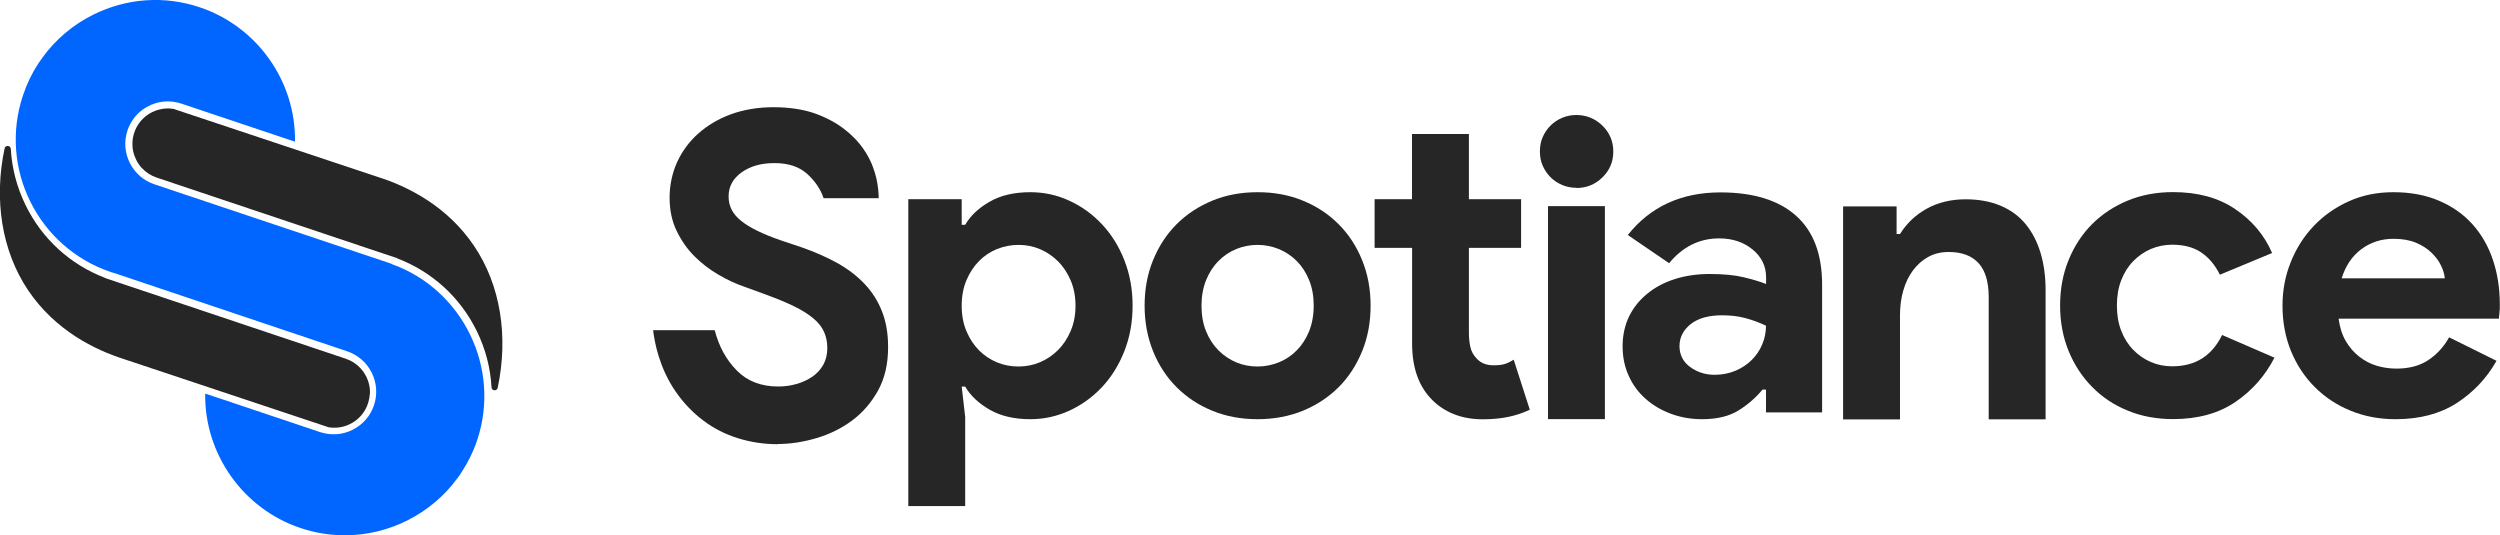
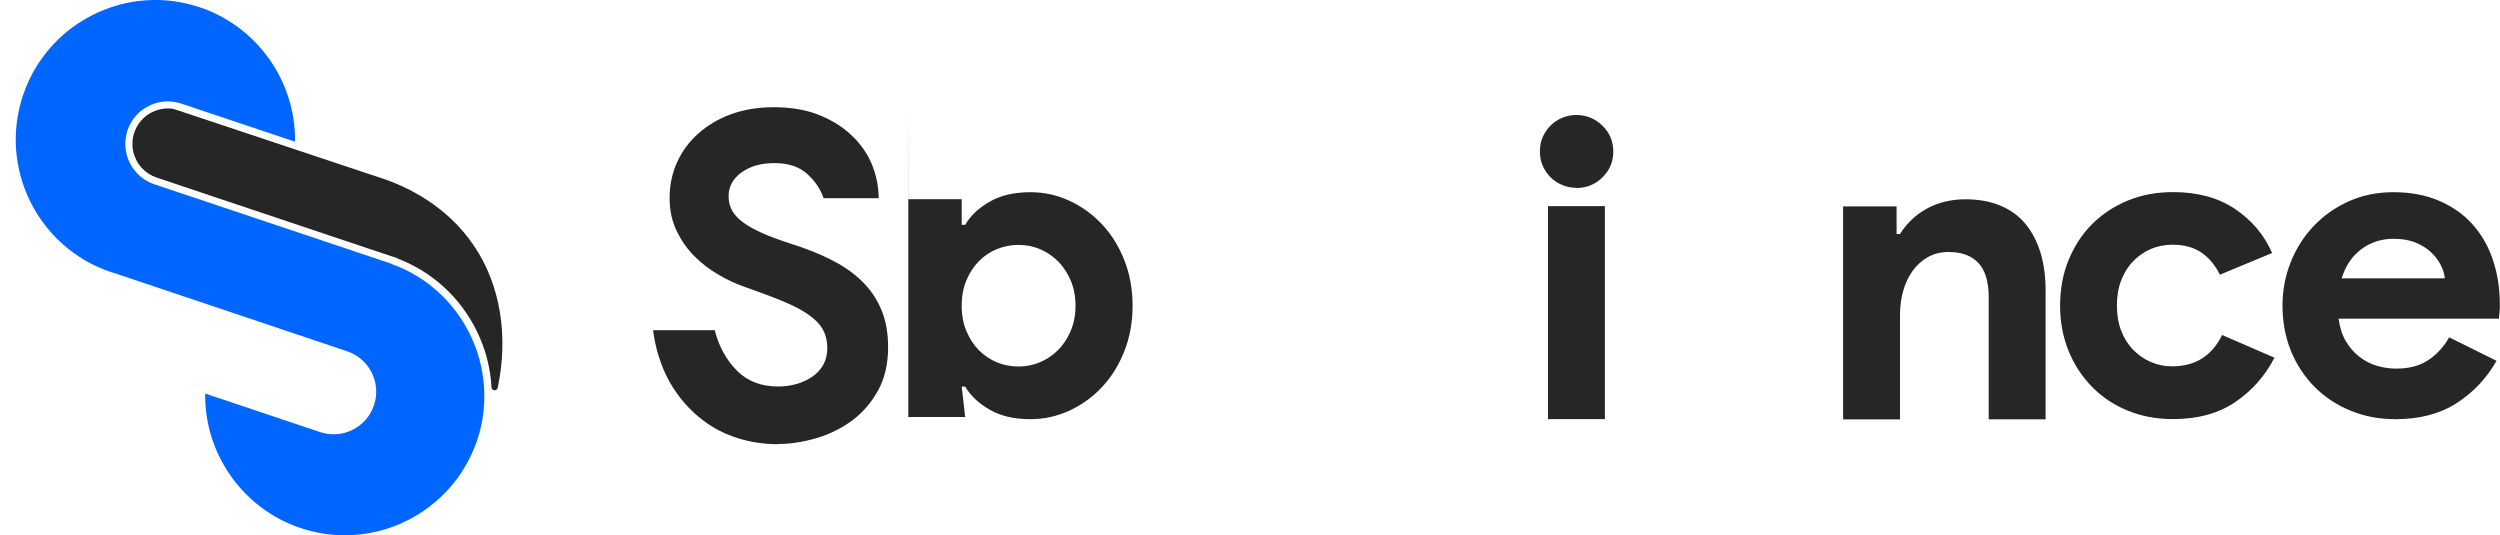
<svg xmlns="http://www.w3.org/2000/svg" id="uuid-1b49f927-1f78-4994-b5dd-f6595401d78a" viewBox="0 0 250 53.51">
  <g id="uuid-953ab2fe-3538-4d9e-9325-b3980936c27e">
    <g id="uuid-a18a0812-824e-4a54-9b95-d75248b4f82c">
      <path d="M77.78,44.42c-1.38,0-2.7-.2-3.96-.59-1.26-.39-2.42-.97-3.47-1.76-1.52-1.13-2.44-2.42-2.75-2.86-1.69-2.42-2.15-5.03-2.29-6.19h6.16c.42,1.62,1.15,2.96,2.21,4.03,1.05,1.07,2.43,1.6,4.14,1.6.63,0,1.24-.08,1.82-.25.59-.16,1.11-.41,1.58-.72.46-.32.83-.71,1.1-1.19.27-.48.41-1.04.41-1.67s-.11-1.14-.32-1.62c-.21-.48-.56-.93-1.06-1.35-.5-.42-1.14-.83-1.94-1.22-.8-.39-1.78-.79-2.95-1.22l-1.98-.72c-.87-.3-1.75-.7-2.63-1.22-.89-.51-1.69-1.13-2.41-1.85-.72-.72-1.31-1.57-1.78-2.54-.47-.97-.7-2.08-.7-3.31s.25-2.44.74-3.53c.5-1.1,1.2-2.06,2.12-2.88.92-.82,2.01-1.47,3.29-1.94,1.28-.46,2.69-.7,4.25-.7s3.02.22,4.21.65c1.19.44,2.19.99,3.02,1.67.4.32,1.26,1.04,2,2.23,1.11,1.79,1.27,3.59,1.28,4.55h-5.51c-.3-.9-.85-1.71-1.64-2.43-.8-.72-1.88-1.08-3.26-1.08s-2.42.31-3.29.92c-.87.62-1.31,1.42-1.31,2.41s.42,1.78,1.26,2.45c.84.68,2.18,1.33,4.01,1.96l2.03.68c1.29.45,2.47.97,3.53,1.55,1.06.59,1.98,1.28,2.75,2.09.77.81,1.35,1.73,1.76,2.77.41,1.04.61,2.23.61,3.58,0,1.68-.34,3.13-1.01,4.34-.68,1.22-1.54,2.21-2.59,2.99-1.05.78-2.24,1.37-3.56,1.76-1.32.39-2.61.59-3.87.59Z" style="fill:#262626;" />
-       <path d="M90.82,19.92h5.35v2.56h.35c.52-.9,1.33-1.67,2.43-2.3,1.1-.64,2.46-.96,4.09-.96,1.36,0,2.66.28,3.89.85,1.23.56,2.32,1.35,3.26,2.35.94,1,1.69,2.19,2.24,3.59.55,1.39.83,2.91.83,4.56s-.28,3.17-.83,4.56c-.55,1.39-1.3,2.59-2.24,3.59-.94,1-2.03,1.78-3.26,2.35-1.23.56-2.53.85-3.89.85-1.62,0-2.98-.32-4.09-.96-1.1-.64-1.91-1.4-2.43-2.3h-.35l.35,3.04v8.91h-5.69v-30.68ZM101.86,36.65c.75,0,1.47-.14,2.15-.43.68-.29,1.28-.7,1.8-1.22s.94-1.16,1.26-1.91c.32-.75.48-1.59.48-2.52s-.16-1.77-.48-2.52c-.32-.75-.74-1.39-1.26-1.91s-1.12-.93-1.8-1.22c-.68-.29-1.4-.43-2.15-.43s-1.47.14-2.15.41c-.68.28-1.28.67-1.8,1.2-.52.52-.94,1.16-1.26,1.91-.32.75-.48,1.61-.48,2.56s.16,1.81.48,2.56c.32.75.74,1.39,1.26,1.91.52.52,1.12.92,1.8,1.2.68.28,1.4.41,2.15.41Z" style="fill:#262626;" />
-       <path d="M125.76,19.22c1.65,0,3.17.28,4.54.85,1.38.56,2.56,1.35,3.56,2.35s1.78,2.19,2.35,3.59.85,2.91.85,4.56-.28,3.17-.85,4.56-1.35,2.59-2.35,3.59-2.19,1.78-3.56,2.35c-1.38.56-2.89.85-4.54.85s-3.17-.28-4.54-.85c-1.38-.56-2.56-1.35-3.56-2.35s-1.78-2.19-2.35-3.59c-.56-1.39-.85-2.91-.85-4.56s.28-3.17.85-4.56c.57-1.39,1.35-2.59,2.35-3.59s2.19-1.78,3.56-2.35c1.38-.57,2.89-.85,4.54-.85ZM125.76,36.65c.72,0,1.43-.14,2.11-.41.68-.27,1.28-.67,1.8-1.2.52-.52.93-1.16,1.24-1.91.3-.75.46-1.61.46-2.56s-.15-1.81-.46-2.56c-.3-.75-.72-1.39-1.24-1.91-.52-.52-1.12-.92-1.8-1.2-.68-.27-1.38-.41-2.11-.41s-1.46.14-2.13.41c-.67.28-1.26.67-1.78,1.2-.52.52-.93,1.16-1.24,1.91-.3.75-.46,1.61-.46,2.56s.15,1.81.46,2.56c.3.75.72,1.39,1.24,1.91.52.52,1.12.92,1.78,1.2.67.28,1.38.41,2.13.41Z" style="fill:#262626;" />
-       <path d="M141.2,24.79h-3.74v-4.87h3.74v-6.52h5.69v6.52h5.22v4.87h-5.22v8.51c0,.51.05.98.15,1.41.1.43.3.8.59,1.1.41.48.98.72,1.74.72.49,0,.88-.05,1.17-.15.29-.1.56-.24.83-.41l1.61,5c-.67.32-1.38.56-2.15.72-.77.16-1.62.24-2.54.24-1.07,0-2.04-.17-2.89-.51-.85-.34-1.57-.81-2.15-1.4-1.36-1.33-2.04-3.22-2.04-5.68v-9.54Z" style="fill:#262626;" />
+       <path d="M90.82,19.92h5.35v2.56h.35c.52-.9,1.33-1.67,2.43-2.3,1.1-.64,2.46-.96,4.09-.96,1.36,0,2.66.28,3.89.85,1.23.56,2.32,1.35,3.26,2.35.94,1,1.69,2.19,2.24,3.59.55,1.39.83,2.91.83,4.56s-.28,3.17-.83,4.56c-.55,1.39-1.3,2.59-2.24,3.59-.94,1-2.03,1.78-3.26,2.35-1.23.56-2.53.85-3.89.85-1.62,0-2.98-.32-4.09-.96-1.1-.64-1.91-1.4-2.43-2.3h-.35l.35,3.04h-5.69v-30.68ZM101.86,36.65c.75,0,1.47-.14,2.15-.43.68-.29,1.28-.7,1.8-1.22s.94-1.16,1.26-1.91c.32-.75.48-1.59.48-2.52s-.16-1.77-.48-2.52c-.32-.75-.74-1.39-1.26-1.91s-1.12-.93-1.8-1.22c-.68-.29-1.4-.43-2.15-.43s-1.47.14-2.15.41c-.68.28-1.28.67-1.8,1.2-.52.52-.94,1.16-1.26,1.91-.32.75-.48,1.61-.48,2.56s.16,1.81.48,2.56c.32.75.74,1.39,1.26,1.91.52.52,1.12.92,1.8,1.2.68.28,1.4.41,2.15.41Z" style="fill:#262626;" />
      <path d="M157.63,18.78c-.49,0-.96-.09-1.41-.28-.45-.19-.84-.45-1.17-.78-.33-.33-.59-.72-.78-1.15-.19-.43-.28-.91-.28-1.43s.09-1,.28-1.43c.19-.43.45-.82.78-1.15s.72-.59,1.17-.78c.45-.19.92-.28,1.41-.28,1.01,0,1.88.36,2.61,1.06.72.71,1.09,1.57,1.09,2.59s-.36,1.88-1.09,2.59c-.72.71-1.59,1.06-2.61,1.06ZM154.8,41.91v-21.3h5.69v21.3h-5.69Z" style="fill:#262626;" />
-       <path d="M176.6,38.96h-.35c-.67.81-1.47,1.51-2.41,2.09-.94.58-2.15.87-3.63.87-1.1,0-2.14-.18-3.11-.54-.97-.36-1.82-.86-2.54-1.5-.72-.64-1.29-1.4-1.69-2.3-.41-.9-.61-1.88-.61-2.96s.22-2.09.65-2.98c.43-.88,1.04-1.64,1.83-2.28.78-.64,1.7-1.12,2.76-1.46,1.06-.33,2.21-.5,3.46-.5,1.39,0,2.53.11,3.43.33.9.22,1.64.44,2.22.67v-.65c0-1.13-.45-2.06-1.35-2.8-.9-.74-2.01-1.11-3.35-1.11-1.97,0-3.64.83-5,2.48l-4.13-2.82c2.26-2.84,5.35-4.26,9.26-4.26,3.3,0,5.82.78,7.56,2.33,1.74,1.55,2.61,3.85,2.61,6.89v12.78h-5.61v-2.26ZM176.6,32.57c-.67-.32-1.35-.57-2.06-.76-.71-.19-1.48-.28-2.33-.28-1.36,0-2.41.3-3.15.89-.74.59-1.11,1.33-1.11,2.19s.35,1.56,1.06,2.09c.71.52,1.53.78,2.46.78.75,0,1.45-.14,2.09-.41.64-.27,1.18-.64,1.63-1.09s.8-.97,1.04-1.56c.25-.59.37-1.21.37-1.85Z" style="fill:#262626;" />
      <path d="M189.65,23.4h.35c.67-1.07,1.56-1.92,2.69-2.54,1.13-.62,2.42-.93,3.87-.93,1.33,0,2.51.22,3.52.65,1.01.43,1.85,1.05,2.5,1.85.65.8,1.14,1.75,1.48,2.87.33,1.12.5,2.35.5,3.72v12.91h-5.69v-12.21c0-1.54-.34-2.67-1.02-3.41-.68-.74-1.67-1.11-2.98-1.11-.78,0-1.47.17-2.06.5-.59.33-1.1.78-1.52,1.35-.42.57-.74,1.23-.96,2-.22.77-.33,1.59-.33,2.46v10.43h-5.69v-21.3h5.35v2.78Z" style="fill:#262626;" />
      <path d="M227.44,35.78c-.93,1.8-2.22,3.27-3.89,4.41-1.67,1.14-3.75,1.72-6.24,1.72-1.65,0-3.17-.28-4.54-.85-1.38-.56-2.56-1.35-3.56-2.37-1-1.01-1.78-2.21-2.35-3.59-.56-1.38-.85-2.89-.85-4.54s.28-3.17.85-4.56c.57-1.39,1.35-2.59,2.35-3.59s2.19-1.78,3.56-2.35c1.38-.57,2.89-.85,4.54-.85,2.46,0,4.53.56,6.21,1.7,1.68,1.13,2.91,2.59,3.69,4.39l-5.22,2.17c-.49-.98-1.12-1.73-1.89-2.24-.77-.51-1.73-.76-2.89-.76-.75,0-1.46.15-2.13.43-.67.29-1.25.7-1.76,1.22-.51.52-.91,1.16-1.2,1.91-.29.75-.43,1.59-.43,2.52s.14,1.77.43,2.52c.29.75.69,1.39,1.2,1.91.51.52,1.09.93,1.76,1.22.67.29,1.38.43,2.13.43,1.19,0,2.19-.27,3.02-.8.83-.54,1.48-1.31,1.98-2.33l5.22,2.26Z" style="fill:#262626;" />
      <path d="M249.65,36.09c-.99,1.74-2.31,3.14-3.98,4.22-1.67,1.07-3.7,1.61-6.11,1.61-1.62,0-3.12-.28-4.5-.85-1.38-.56-2.57-1.35-3.59-2.37-1.01-1.01-1.8-2.21-2.37-3.59-.56-1.38-.85-2.89-.85-4.54,0-1.54.27-2.99.83-4.37.55-1.38,1.32-2.58,2.3-3.61.98-1.03,2.15-1.85,3.5-2.46,1.35-.61,2.83-.91,4.45-.91,1.71,0,3.23.28,4.56.85,1.33.56,2.45,1.35,3.35,2.35.9,1,1.58,2.18,2.04,3.54.46,1.36.7,2.84.7,4.43v.52c-.03.17-.04.33-.04.48-.03.15-.04.3-.04.48h-16.04c.12.87.35,1.62.72,2.24.36.62.81,1.14,1.35,1.56.54.42,1.12.72,1.76.91.64.19,1.29.28,1.96.28,1.3,0,2.38-.3,3.24-.89.85-.59,1.53-1.34,2.02-2.24l4.74,2.35ZM244.48,27.83c-.03-.38-.15-.8-.37-1.26-.22-.46-.54-.9-.96-1.3-.42-.41-.94-.74-1.56-1-.62-.26-1.37-.39-2.24-.39-1.22,0-2.29.35-3.22,1.04-.93.7-1.58,1.67-1.96,2.91h10.3Z" style="fill:#262626;" />
    </g>
    <g id="uuid-152783f3-0673-41ec-9df2-261818a8a8be">
      <path d="M13.25,14.21c-.02.31,0,.62.07.93.29,1.27,1.17,2.22,2.35,2.62l24.08,8.07v.02c3.48,1.33,6.3,3.91,7.94,7.28.87,1.78,1.36,3.68,1.46,5.6.02.37.54.41.62.05,1.08-5.1.31-10.23-2.37-14.2-2.73-4.04-6.71-5.96-9.57-6.87l-20.48-6.82h0c-1.98-.32-3.96,1.09-4.11,3.32Z" style="fill:#262626;" />
-       <path d="M36.99,39.42c.02-.31,0-.62-.07-.93-.29-1.27-1.17-2.22-2.35-2.62l-24.08-8.07v-.02c-3.48-1.33-6.3-3.91-7.94-7.28-.87-1.78-1.36-3.69-1.47-5.61-.02-.36-.54-.41-.62-.05-1.08,5.1-.31,10.23,2.36,14.2,2.73,4.04,6.71,5.96,9.57,6.87l20.48,6.82h0c1.98.32,3.96-1.09,4.11-3.32Z" style="fill:#262626;" />
      <path d="M39.18,26.39l-.32-.11h0s-23.42-7.85-23.42-7.85c-1.08-.36-1.95-1.12-2.46-2.14-.51-1.02-.59-2.17-.23-3.25.46-1.37,1.55-2.35,2.84-2.73.23-.07.46-.11.7-.14.4-.05.81-.04,1.23.04.21.04.41.08.61.15l11.37,3.81c.09-6.03-3.77-11.51-9.52-13.44-3.54-1.19-7.32-.92-10.66.74-2.05,1.02-3.79,2.5-5.09,4.31-.07.1-.14.2-.21.3-.07.1-.14.2-.21.3-.63.97-1.13,2.02-1.51,3.15-2.45,7.3,1.5,15.23,8.8,17.68.07.02.13.04.2.06l.44.14h0s22.98,7.72,22.98,7.72c2.22.75,3.43,3.16,2.68,5.39-.36,1.08-1.12,1.95-2.14,2.46-.25.13-.51.22-.78.3-.24.07-.48.11-.73.13-.53.05-1.07,0-1.6-.16-.05-.01-.09-.02-.14-.04l-10.19-3.42-1.3-.43c-.09,6.03,3.78,11.51,9.52,13.44,1.47.49,2.96.73,4.43.73,4.44,0,8.65-2.13,11.28-5.72.07-.1.15-.2.22-.3.07-.1.14-.2.2-.31.64-.98,1.17-2.05,1.55-3.2,2.4-7.16-1.43-15.06-8.55-17.59Z" style="fill:#06f;" />
    </g>
  </g>
</svg>